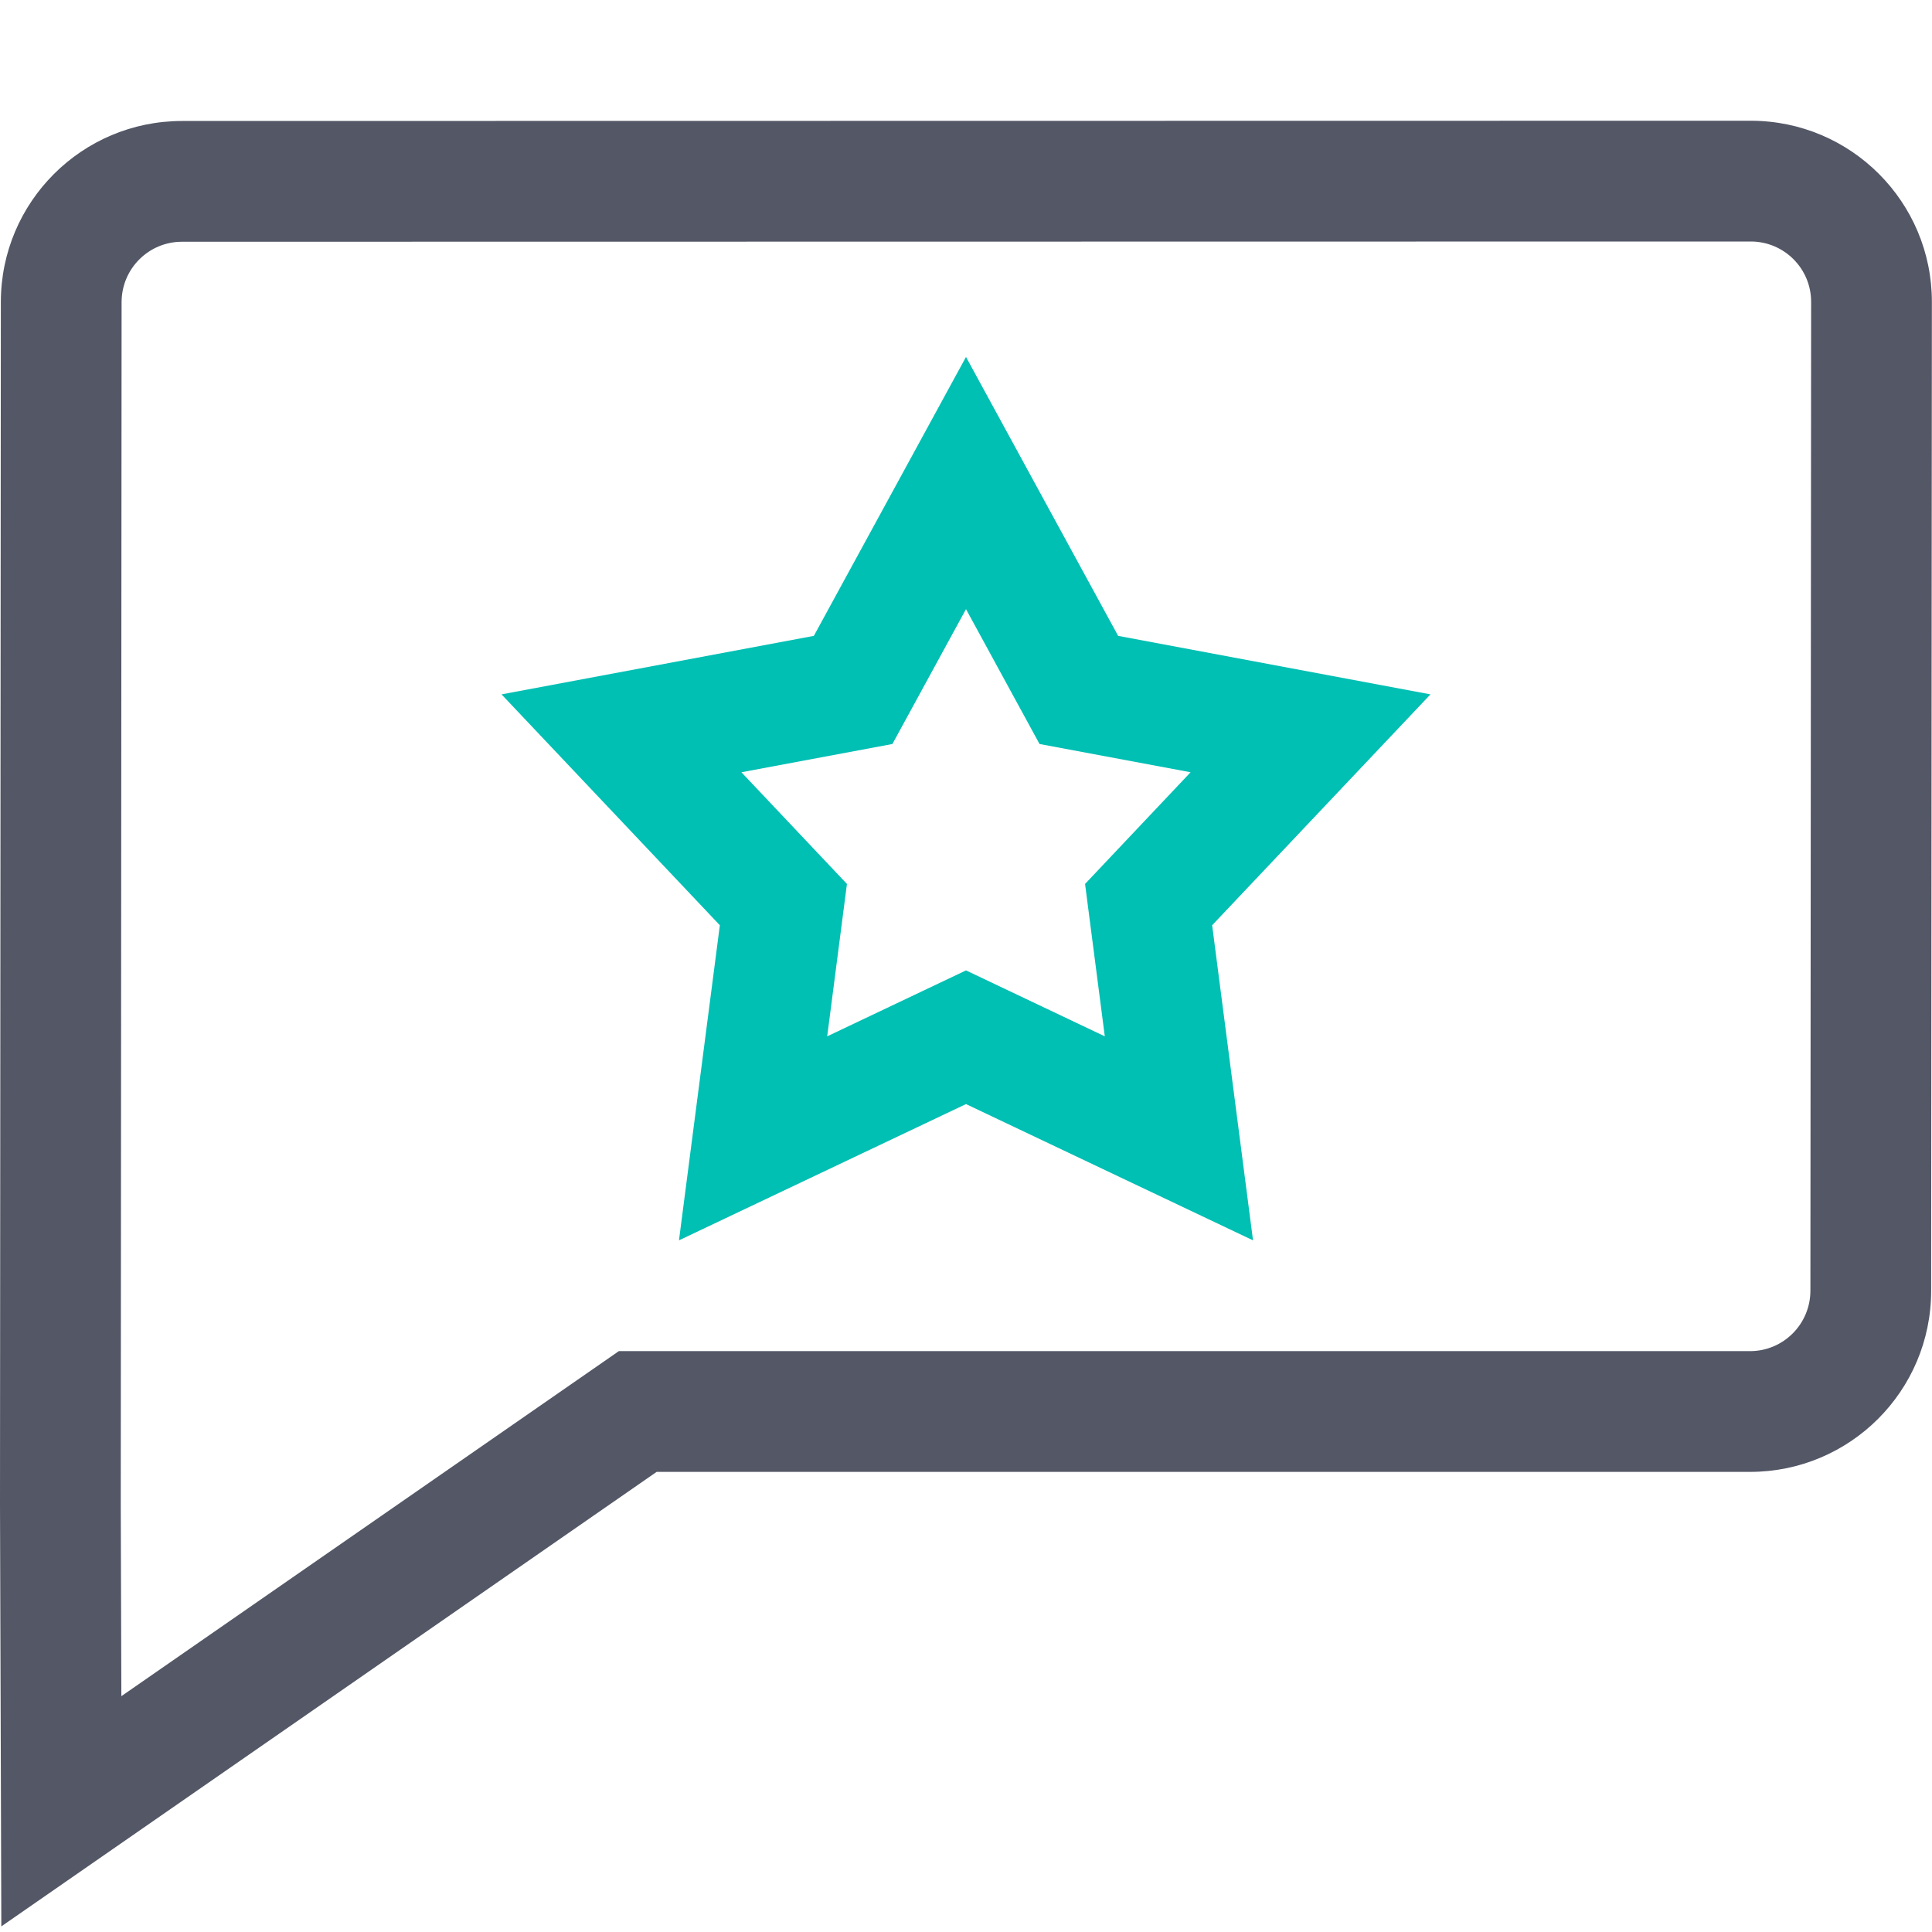
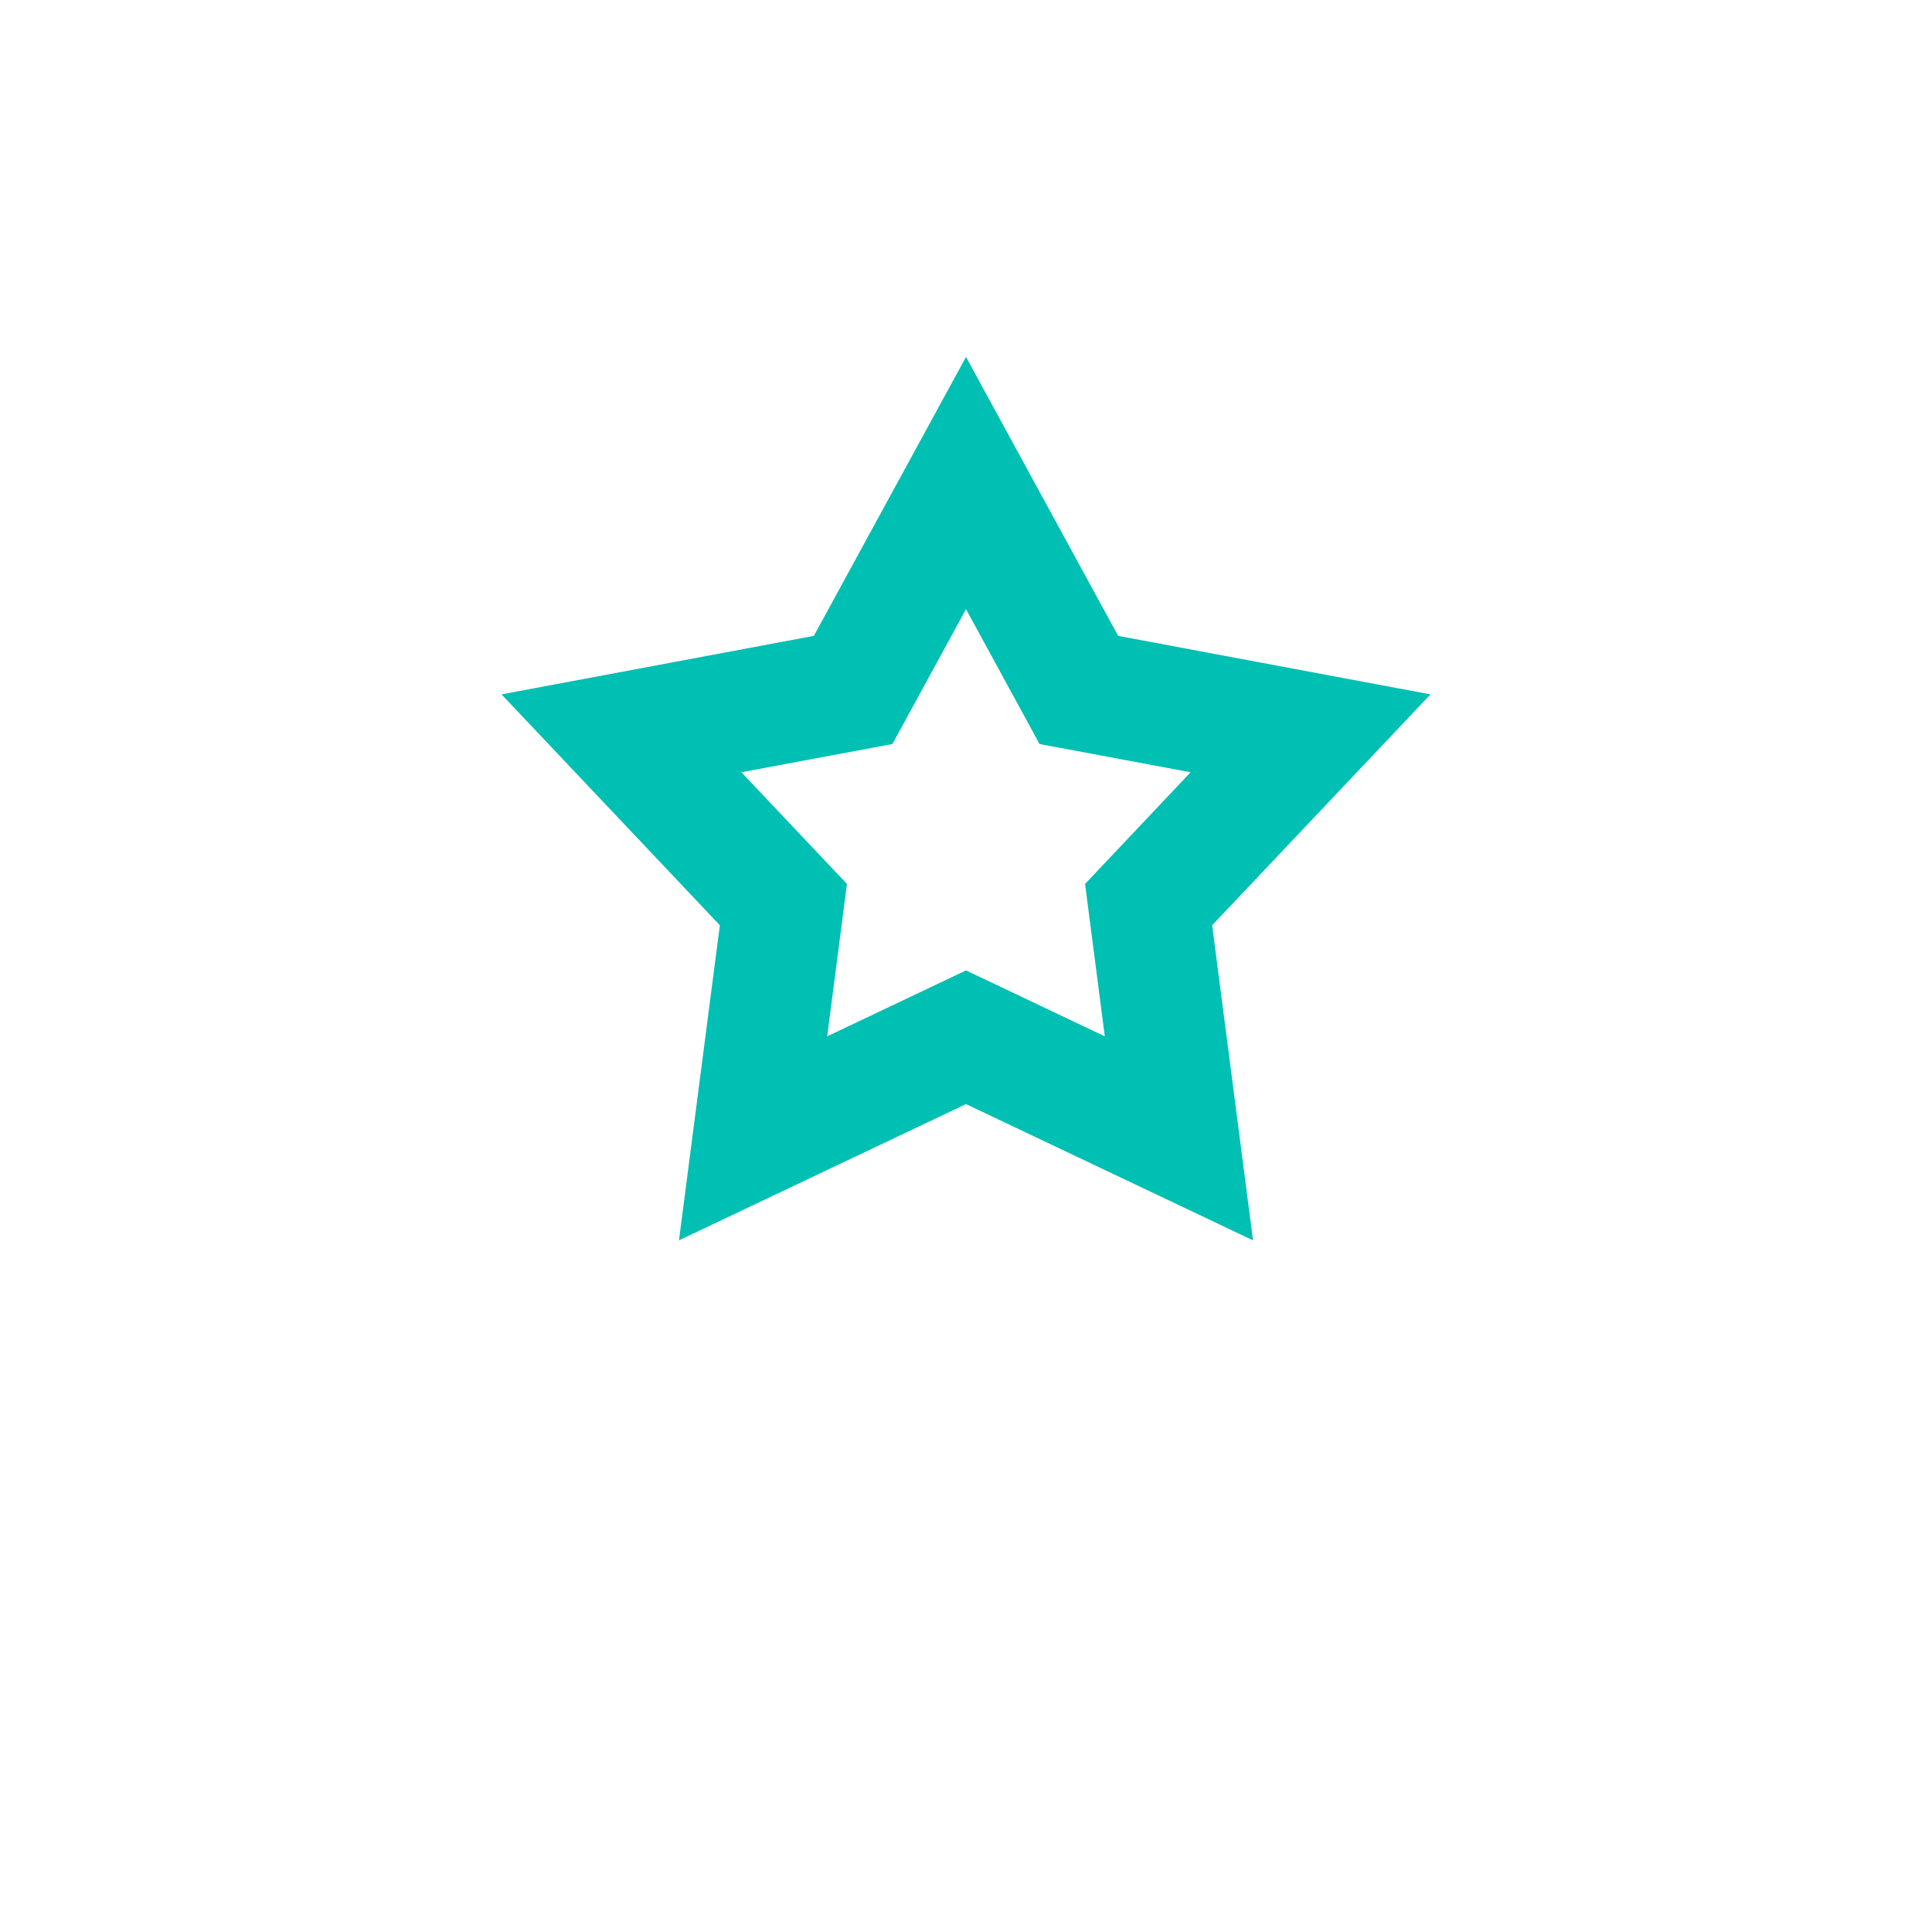
<svg xmlns="http://www.w3.org/2000/svg" width="32" height="32" viewBox="0 0 32 32" fill="none">
-   <path fill-rule="evenodd" clip-rule="evenodd" d="M29.998 5.001C29.999 4.449 29.551 4 28.998 4L3.014 4.004C2.462 4.004 2.015 4.451 2.014 5.003L2 24.912L2.01 28.094L10.25 22.379H28.986C29.538 22.379 29.985 21.931 29.986 21.379L29.998 5.001ZM28.998 2C30.656 2 32 3.345 31.998 5.003L31.986 21.381C31.985 23.037 30.642 24.379 28.986 24.379H10.876L0.022 31.907L4.47035e-06 24.914L0 24.91L0.014 5.002C0.015 3.346 1.358 2.004 3.014 2.004L28.998 2Z" fill="#535766" />
  <path fill-rule="evenodd" clip-rule="evenodd" d="M16 5.912L18.52 10.532L23.693 11.501L20.077 15.325L20.754 20.544L16 18.287L11.246 20.544L11.923 15.325L8.307 11.501L13.48 10.532L16 5.912ZM16 10.089L14.781 12.323L12.28 12.791L14.028 14.641L13.701 17.165L16 16.073L18.299 17.165L17.972 14.641L19.72 12.791L17.218 12.323L16 10.089Z" fill="#00BFB3" />
</svg>